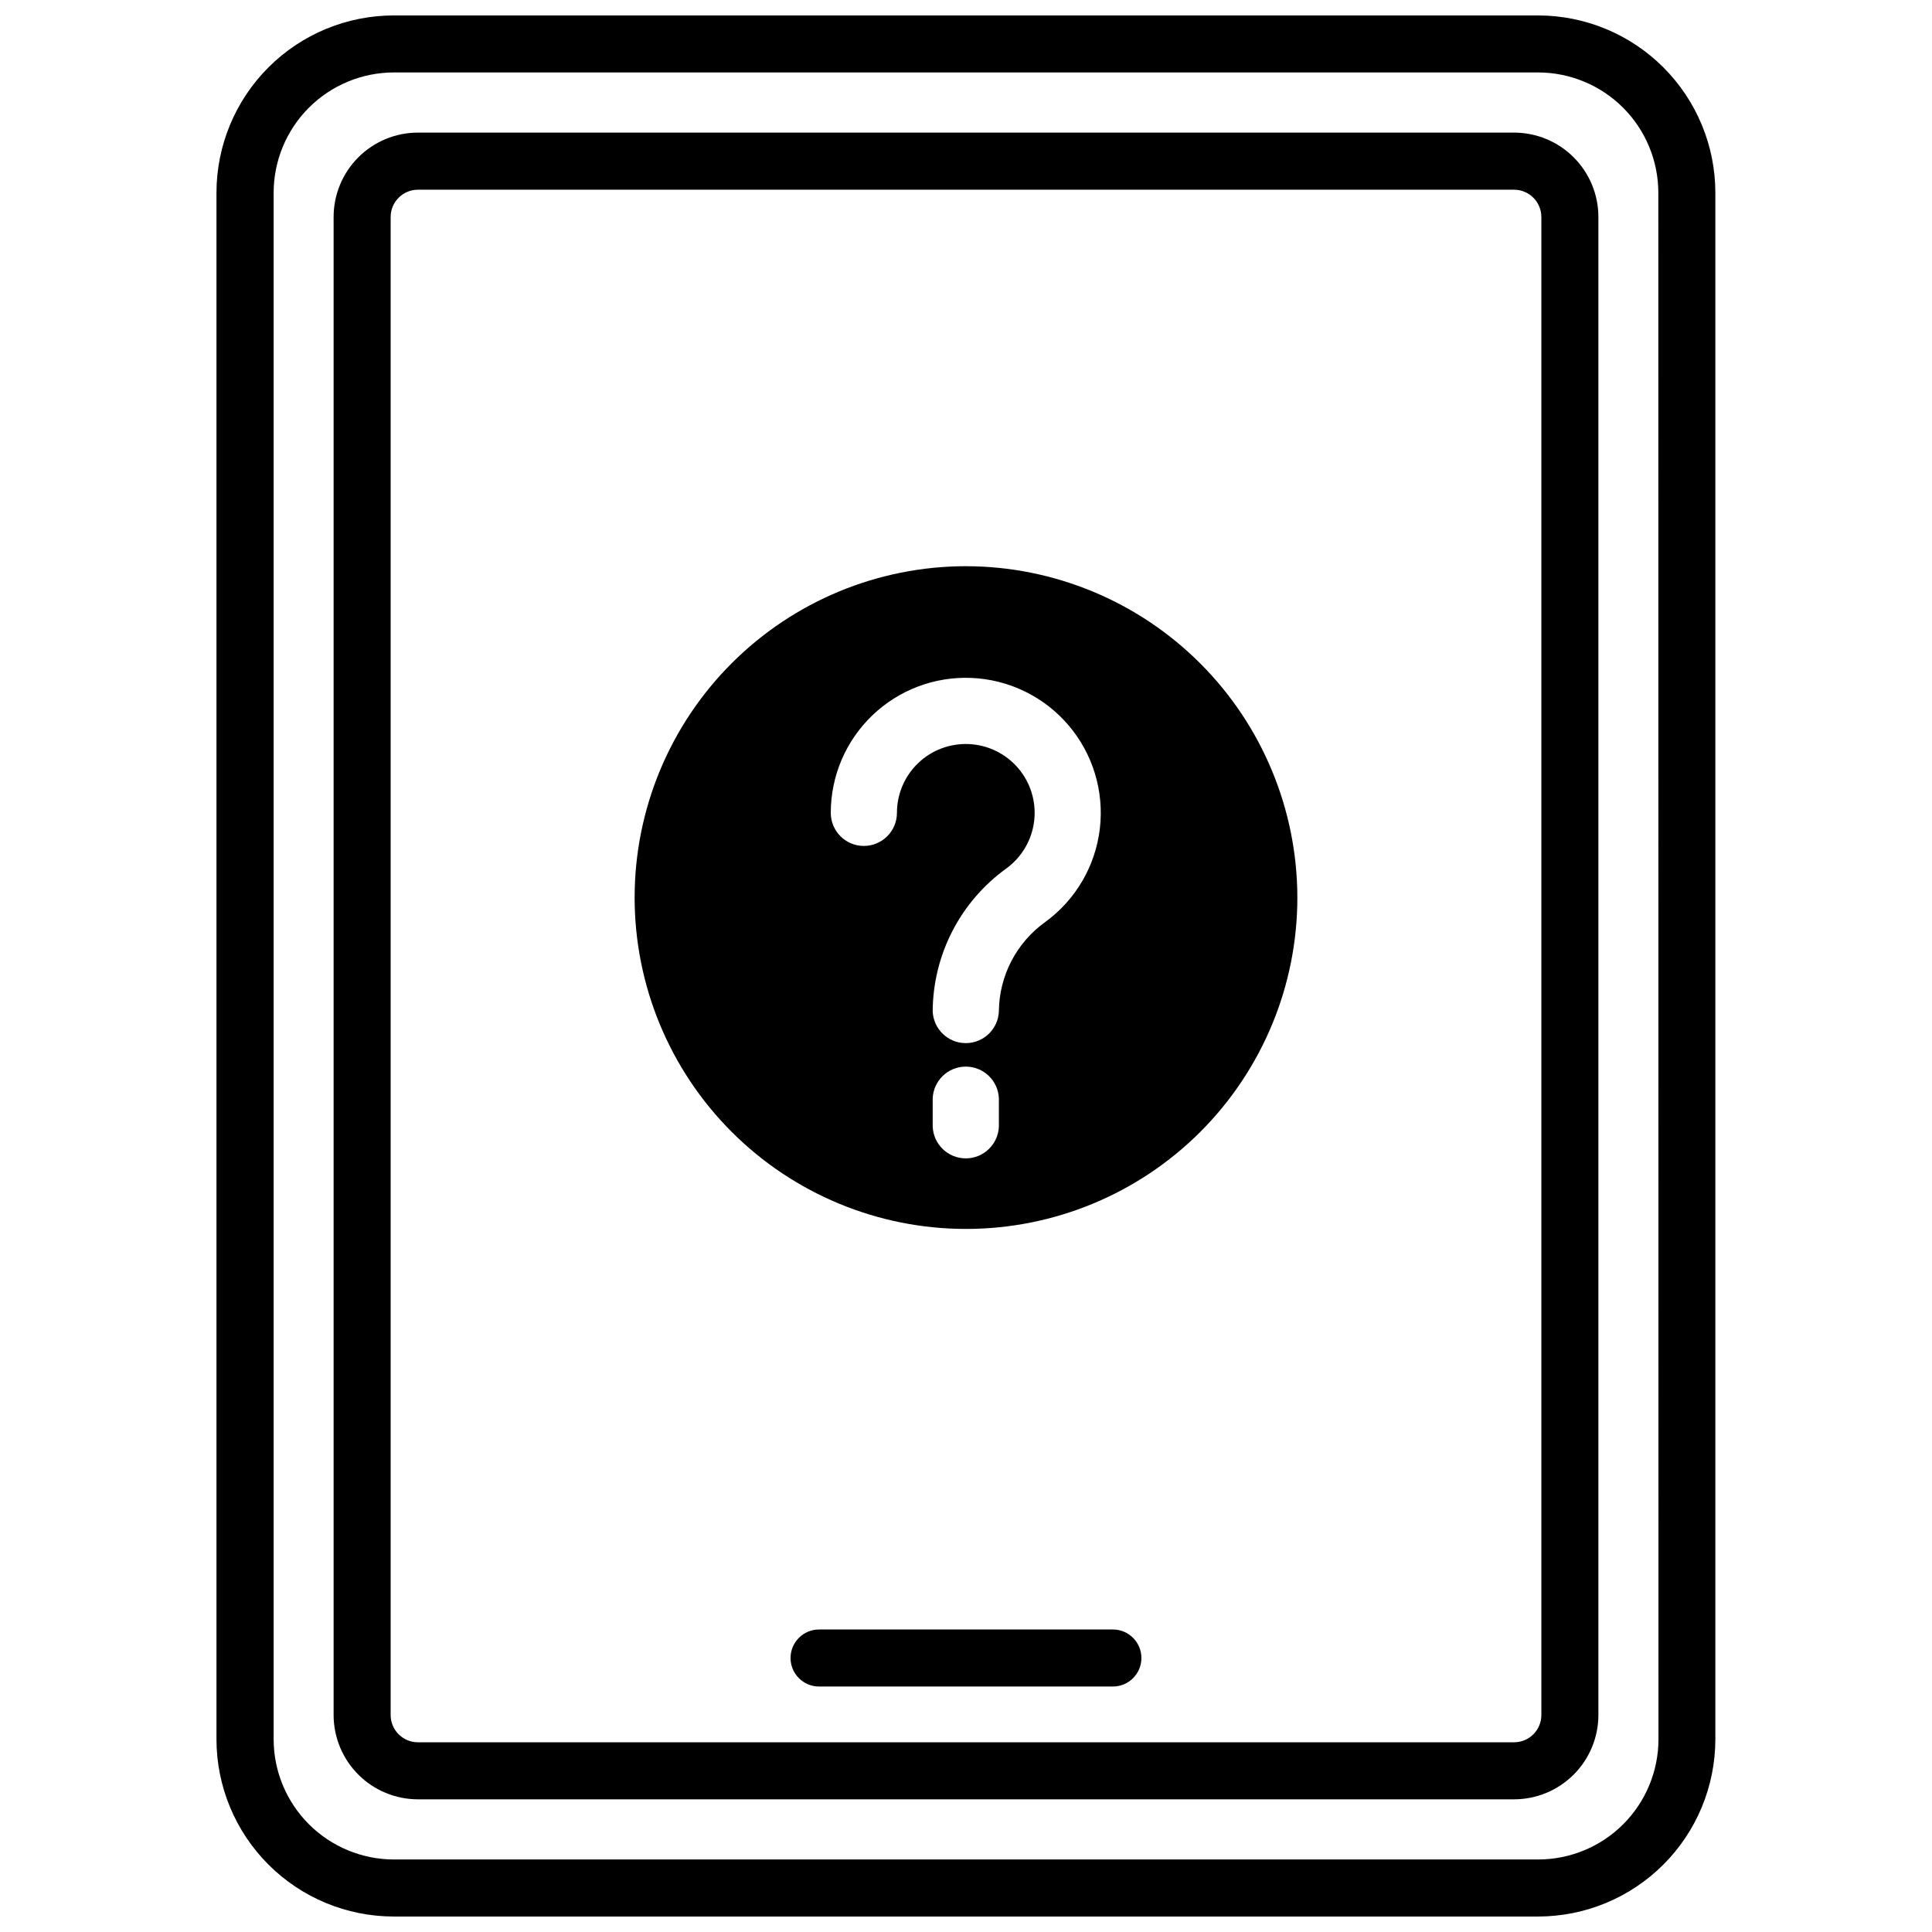
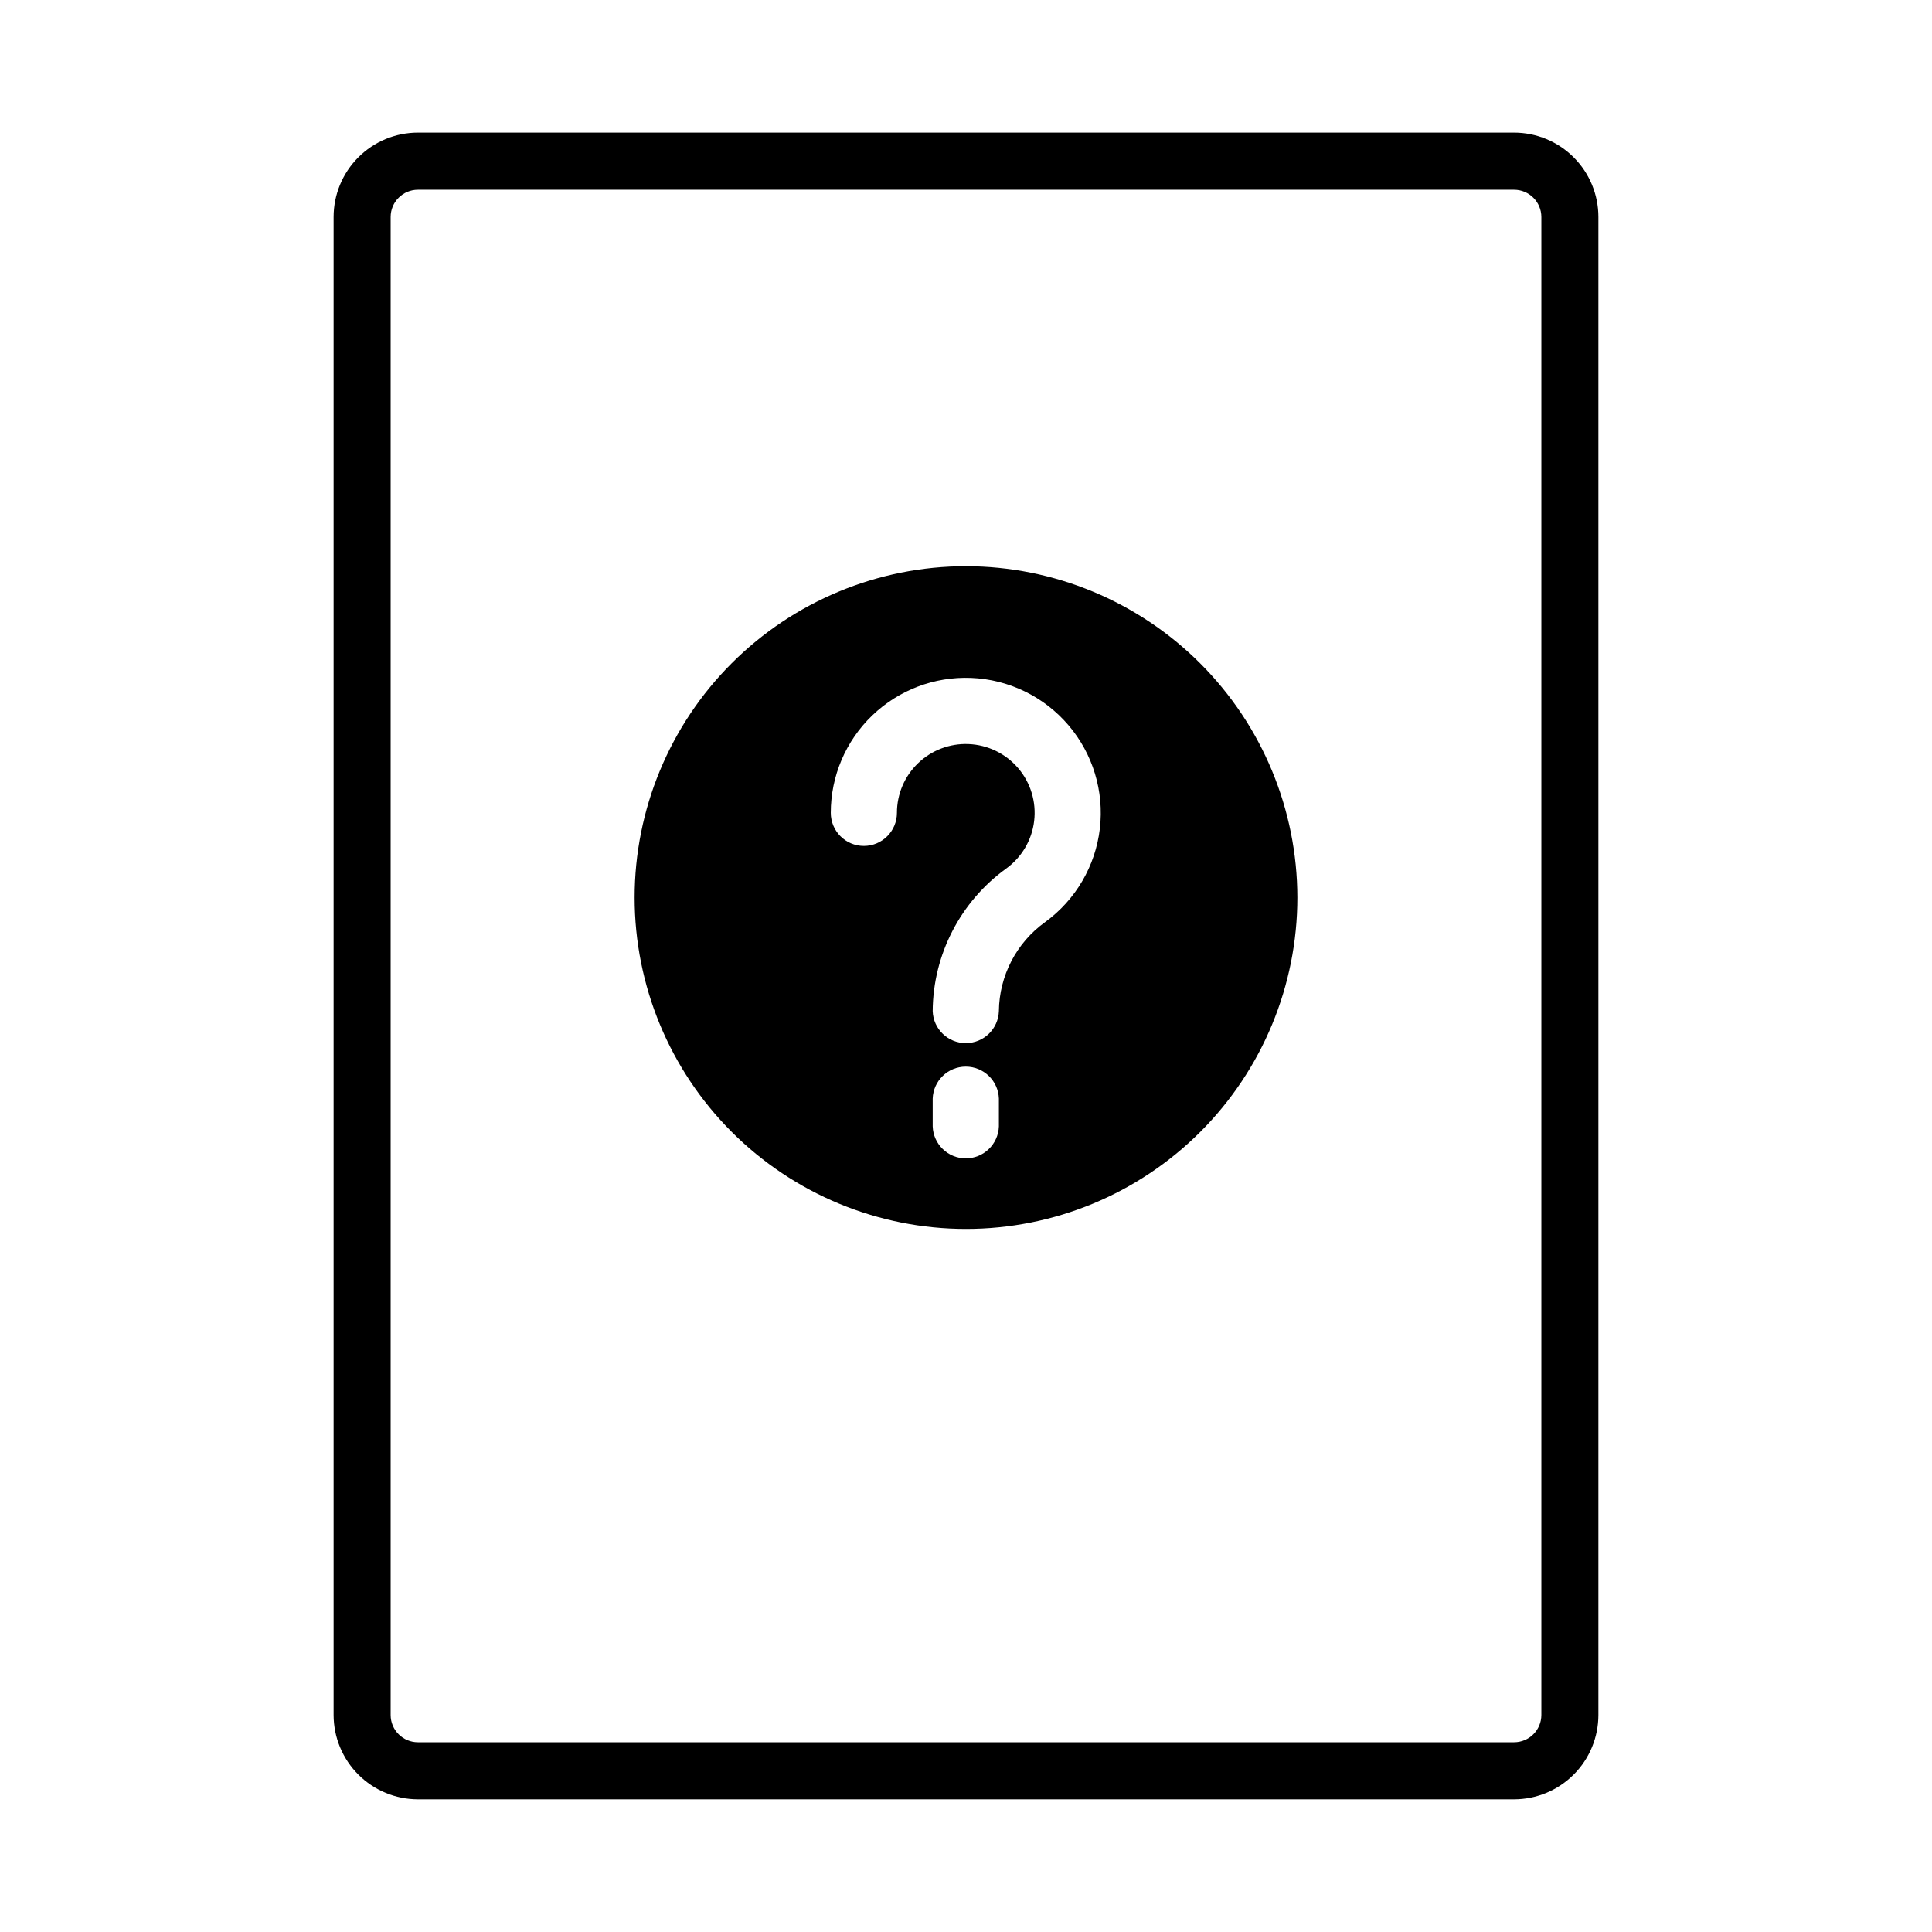
<svg xmlns="http://www.w3.org/2000/svg" width="800px" height="800px" version="1.1" viewBox="144 144 512 512">
  <defs>
    <clipPath id="a">
-       <path d="m201 148.09h398v503.81h-398z" />
-     </clipPath>
+       </clipPath>
  </defs>
  <path d="m400 294.05c-23.293 0-45.629 9.254-62.094 25.719-16.469 16.469-25.723 38.805-25.723 62.098 0 23.289 9.254 45.625 25.723 62.094 16.465 16.465 38.801 25.719 62.094 25.719 23.289 0 45.625-9.254 62.094-25.719 16.469-16.469 25.719-38.805 25.719-62.094-0.027-23.285-9.285-45.605-25.75-62.066-16.461-16.461-38.781-25.723-62.062-25.75zm8.715 148.45c-0.16 4.727-4.039 8.48-8.773 8.48-4.731 0-8.609-3.754-8.77-8.48v-7.356c0.16-4.731 4.039-8.48 8.77-8.48 4.734 0 8.613 3.75 8.773 8.48zm12.262-54.141c-7.613 5.465-12.168 14.23-12.262 23.598-0.16 4.731-4.039 8.48-8.773 8.48-4.731 0-8.609-3.75-8.77-8.48 0.102-14.98 7.34-29.016 19.488-37.785 4.117-2.984 6.805-7.559 7.402-12.609 0.602-5.055-0.934-10.129-4.238-13.996-3.305-3.871-8.074-6.184-13.16-6.383-4.961-0.199-9.789 1.633-13.367 5.07-3.578 3.441-5.602 8.191-5.598 13.156 0 4.844-3.926 8.77-8.766 8.77s-8.766-3.926-8.766-8.77c-0.004-9.73 3.957-19.043 10.969-25.789 7.012-6.75 16.469-10.348 26.191-9.969 9.973 0.391 19.328 4.926 25.809 12.512 6.484 7.586 9.504 17.535 8.336 27.445-1.172 9.91-6.426 18.883-14.496 24.75z" />
  <g clip-path="url(#a)">
    <path d="m551.66 148.09h-303.29c-12.457 0.004-24.406 4.949-33.219 13.758-8.816 8.805-13.773 20.75-13.785 33.207v409.88c0.012 12.453 4.965 24.391 13.77 33.195 8.805 8.805 20.742 13.758 33.195 13.77h303.29c12.453-0.012 24.391-4.965 33.195-13.77 8.805-8.805 13.758-20.742 13.77-33.195v-409.88c-0.012-12.445-4.961-24.375-13.758-33.18-8.793-8.805-20.723-13.762-33.168-13.785zm31.852 456.84c-0.012 8.445-3.371 16.539-9.34 22.512-5.973 5.969-14.066 9.328-22.512 9.34h-303.29c-8.441-0.012-16.539-3.371-22.508-9.34-5.973-5.973-9.332-14.066-9.344-22.512v-409.88c0.012-8.438 3.367-16.527 9.328-22.496 5.961-5.969 14.047-9.332 22.484-9.355h303.29c8.445 0.012 16.539 3.371 22.512 9.34 5.969 5.973 9.328 14.066 9.34 22.512z" />
  </g>
  <path d="m545.25 179.14h-290.5c-5.926 0.008-11.609 2.363-15.797 6.559-4.188 4.191-6.543 9.875-6.543 15.801v397c0.008 5.922 2.363 11.602 6.551 15.789s9.867 6.543 15.789 6.551h290.5c5.922-0.008 11.602-2.363 15.789-6.551 4.191-4.188 6.547-9.867 6.551-15.789v-397c0-5.926-2.352-11.609-6.543-15.801-4.188-4.195-9.871-6.551-15.797-6.559zm7.227 419.36c-0.008 3.988-3.238 7.219-7.227 7.223h-290.5c-3.988-0.004-7.219-3.234-7.223-7.223v-397c0.004-3.984 3.234-7.219 7.223-7.223h290.5c3.988 0.004 7.219 3.238 7.227 7.223z" />
-   <path d="m438.93 575.83h-77.871c-4.172 0-7.555 3.383-7.555 7.559 0 4.172 3.383 7.555 7.555 7.555h77.871c4.172 0 7.555-3.383 7.555-7.555 0-4.176-3.383-7.559-7.555-7.559z" />
</svg>